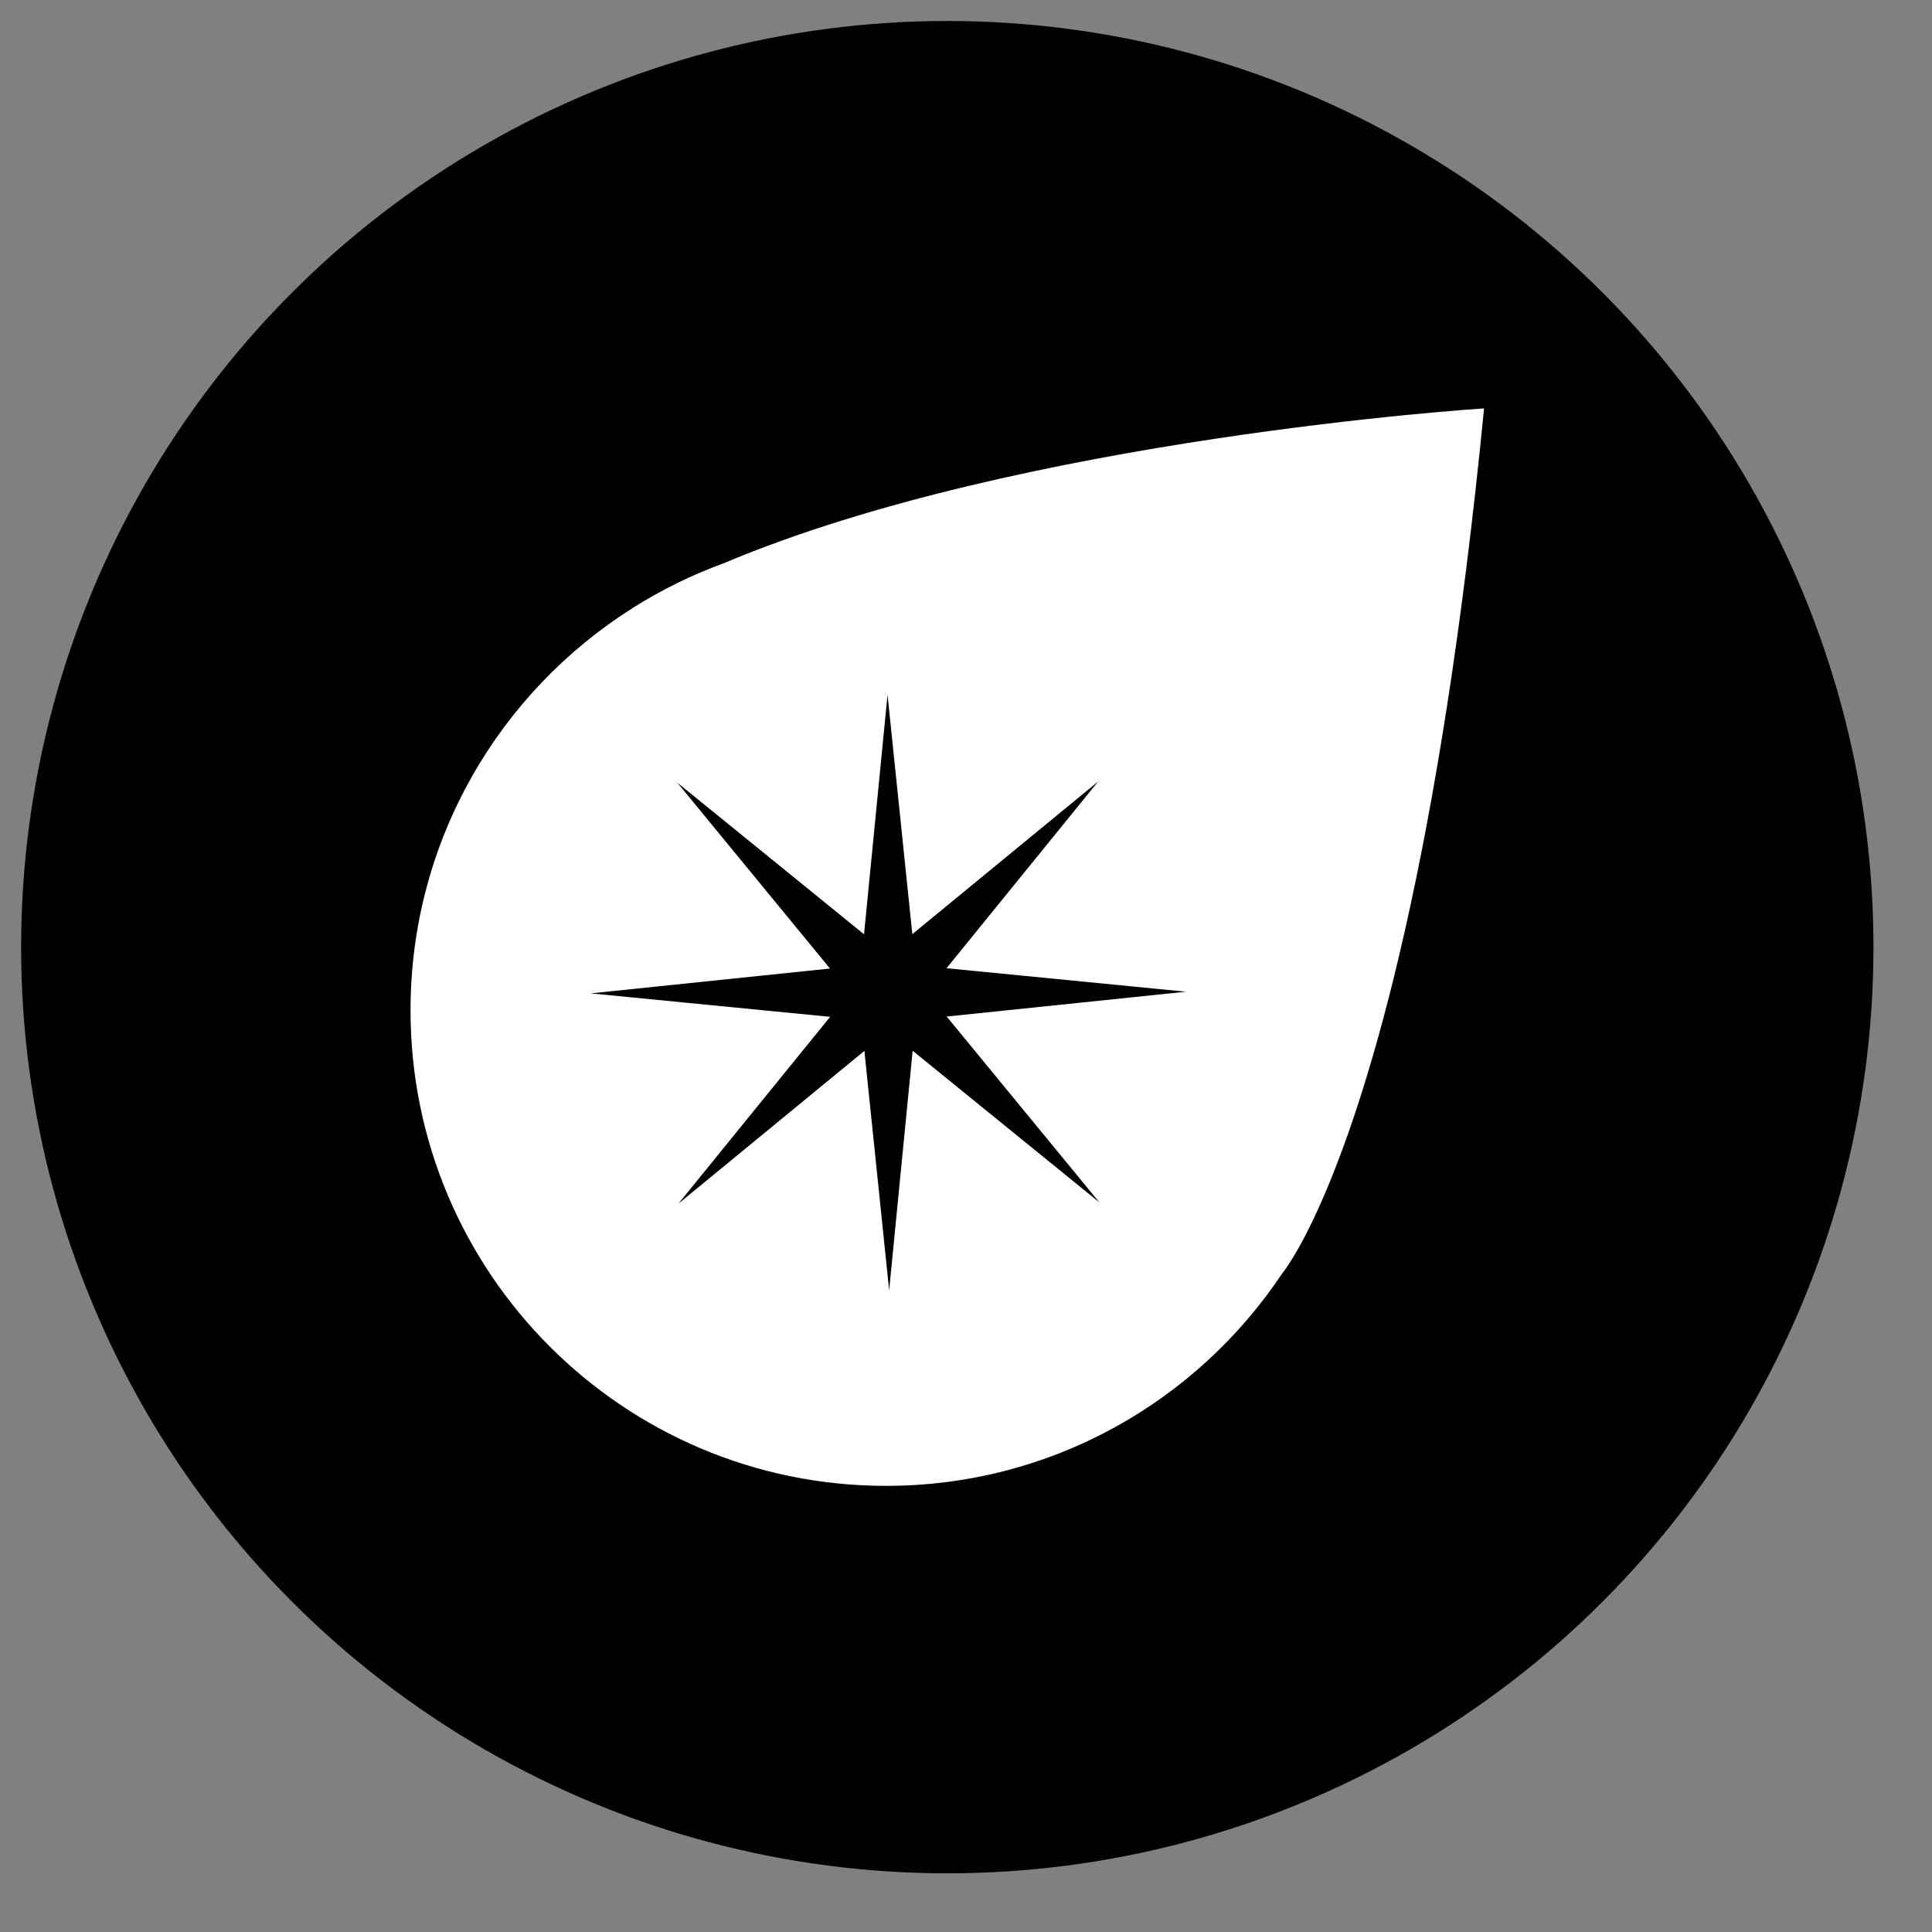
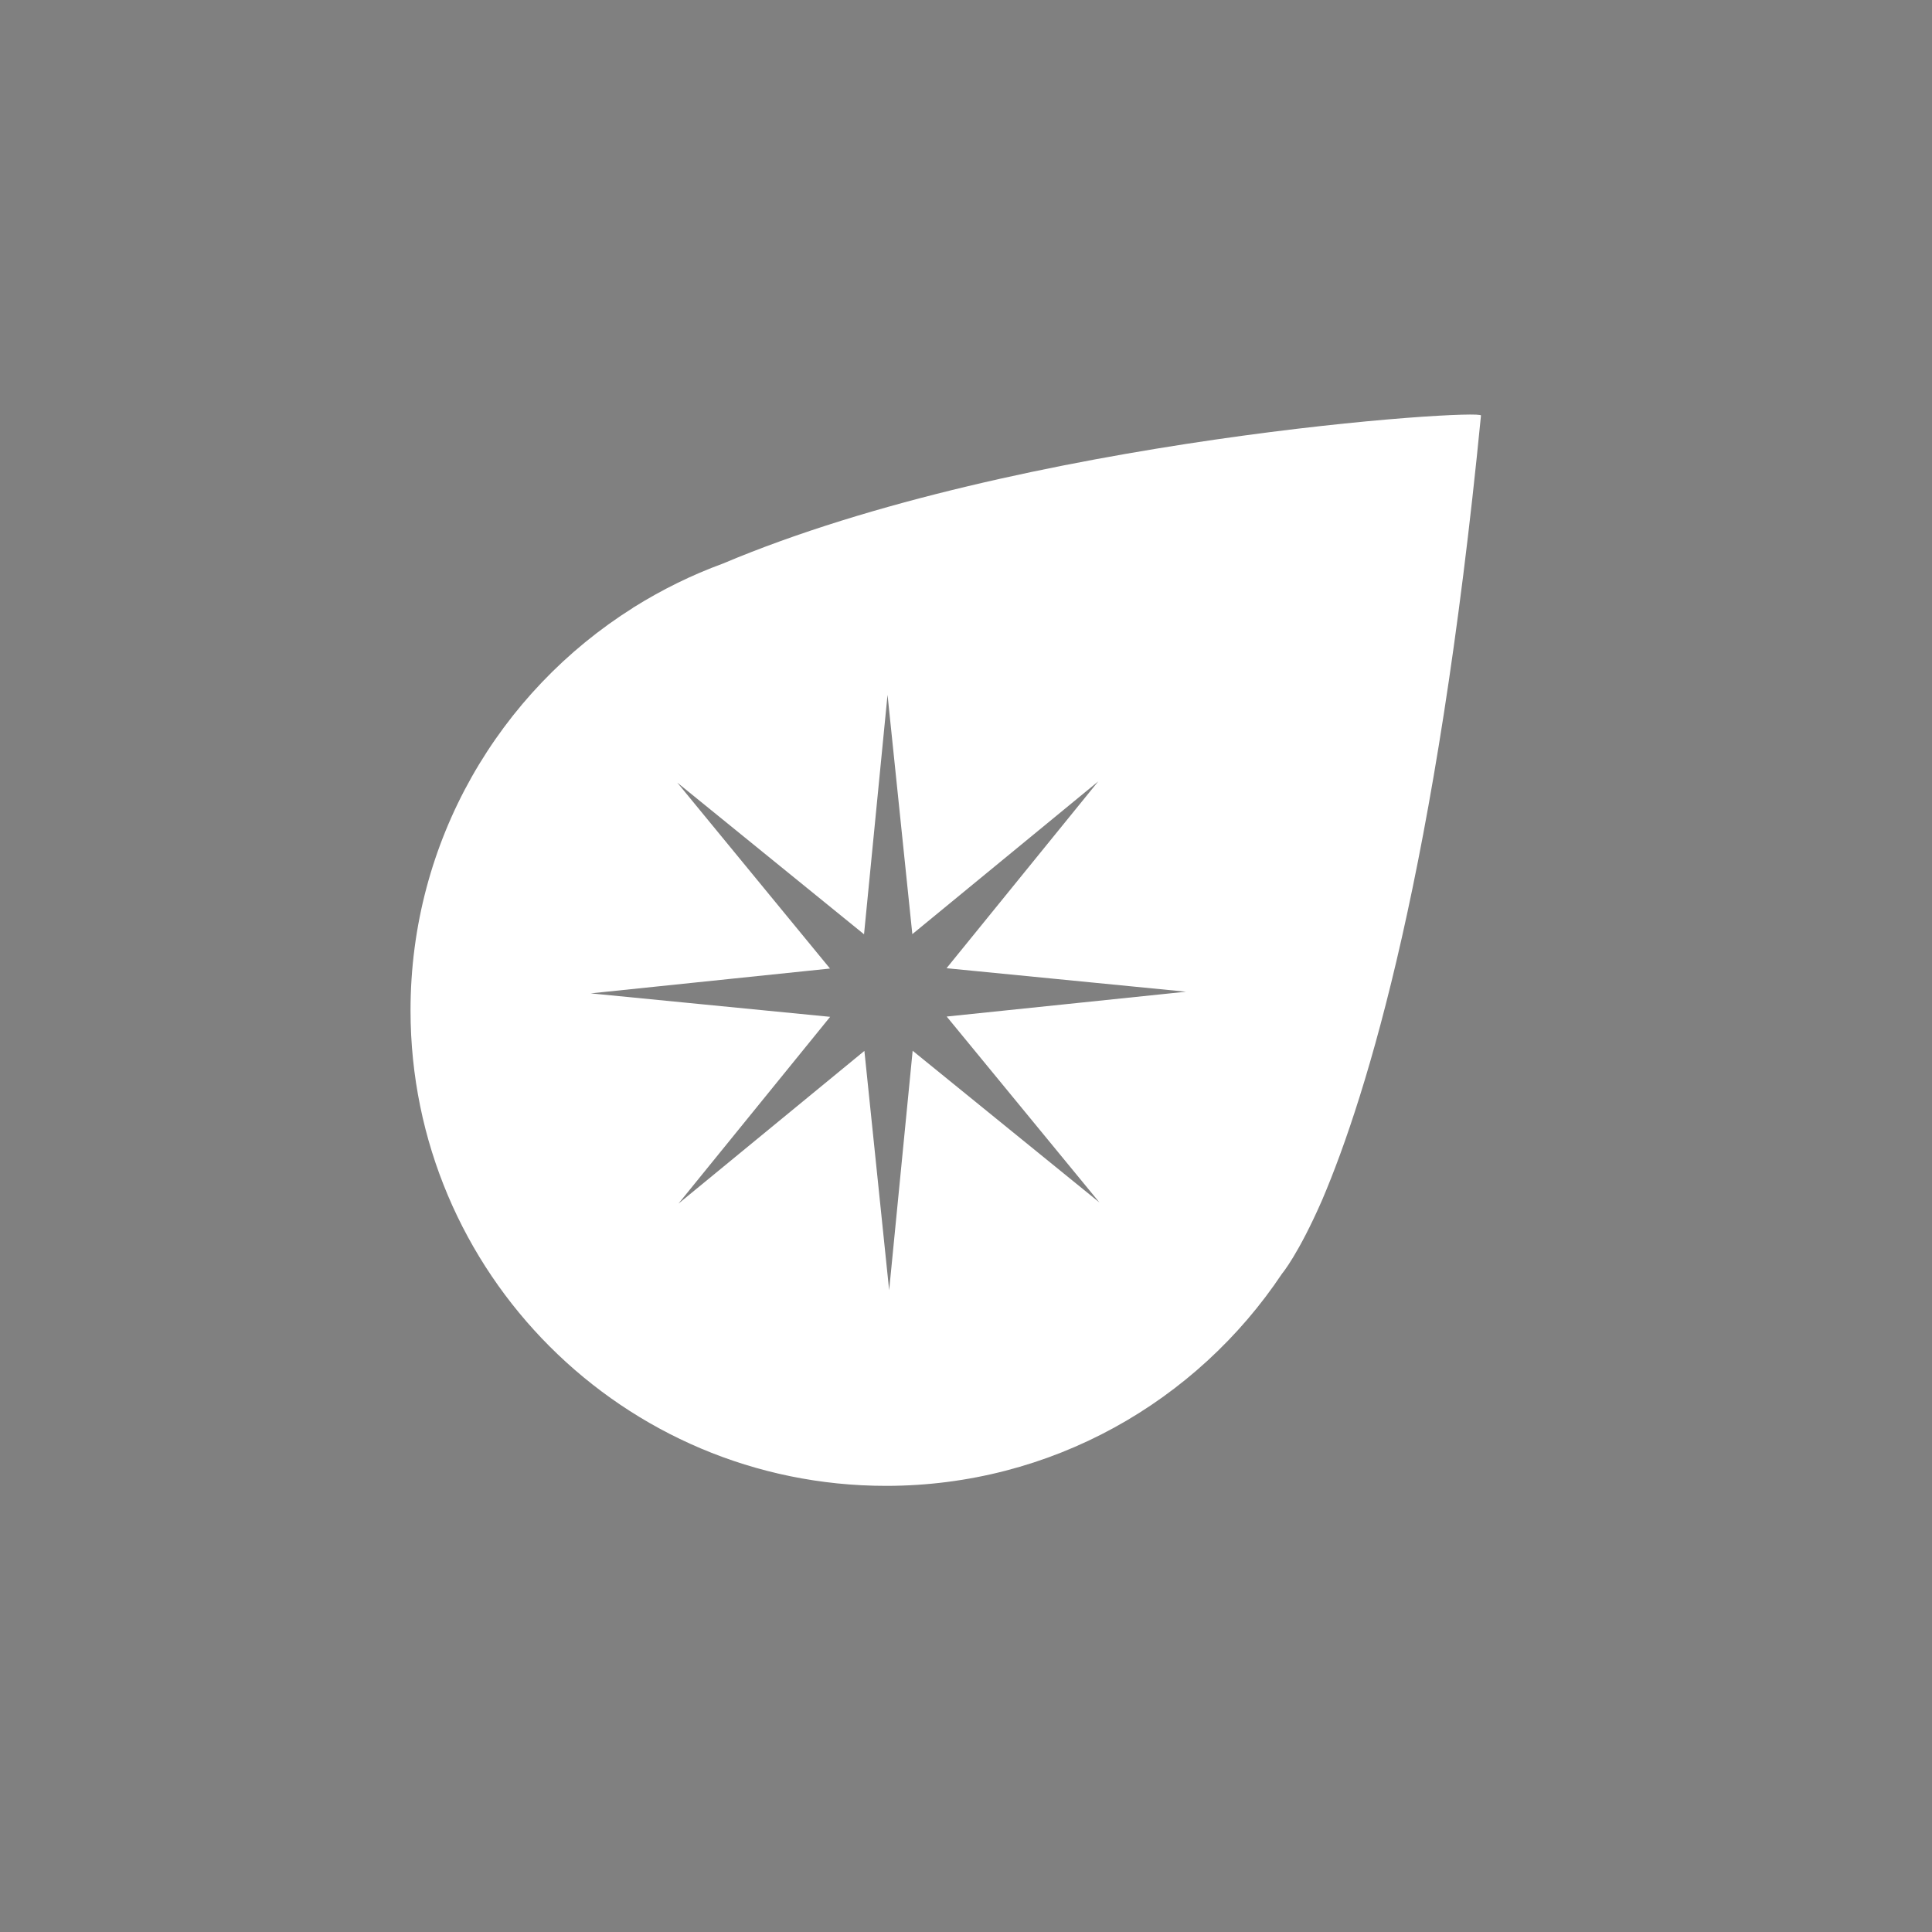
<svg xmlns="http://www.w3.org/2000/svg" enable-background="new 0 0 53.763 53.763" height="53.763px" id="Layer_1" version="1.1" viewBox="0 0 53.763 53.763" width="53.763px" xml:space="preserve">
  <rect x="0" y="0" width="53.763" height="53.763" fill="#808080" stroke="none" />
-   <circle clip-rule="evenodd" cx="26.361" cy="26.357" fill-rule="evenodd" r="25.773" />
-   <path clip-rule="evenodd" d="M20.119,15.682c-0.871,0.318-1.697,0.727-2.473,1.211  c-0.01,0.006-0.021,0.012-0.031,0.018l0.002,0.002c-3.721,2.342-6.193,6.483-6.193,11.203c0,7.308,5.925,13.232,13.232,13.232  c4.6,0,8.647-2.347,11.02-5.905l0,0c0,0,0.451-0.529,1.119-2.057c0.029-0.066,0.059-0.133,0.086-0.199  c1.249-2.934,3.186-9.247,4.417-21.822C41.298,11.365,28.418,12.176,20.119,15.682z M30.594,33.461l-5.197-4.221l-0.654,6.664  l-0.689-6.66l-5.174,4.25l4.221-5.198l-6.664-0.653l6.66-0.691l-4.25-5.174l5.197,4.221l0.654-6.664l0.69,6.66l5.173-4.25  l-4.221,5.198l6.664,0.654l-6.66,0.691L30.594,33.461z" fill="#FFFFFF" fill-rule="evenodd" />
+   <path clip-rule="evenodd" d="M20.119,15.682c-0.871,0.318-1.697,0.727-2.473,1.211  c-0.01,0.006-0.021,0.012-0.031,0.018l0.002,0.002c-3.721,2.342-6.193,6.483-6.193,11.203c0,7.308,5.925,13.232,13.232,13.232  c4.6,0,8.647-2.347,11.02-5.905l0,0c0,0,0.451-0.529,1.119-2.057c1.249-2.934,3.186-9.247,4.417-21.822C41.298,11.365,28.418,12.176,20.119,15.682z M30.594,33.461l-5.197-4.221l-0.654,6.664  l-0.689-6.66l-5.174,4.25l4.221-5.198l-6.664-0.653l6.66-0.691l-4.25-5.174l5.197,4.221l0.654-6.664l0.69,6.66l5.173-4.25  l-4.221,5.198l6.664,0.654l-6.66,0.691L30.594,33.461z" fill="#FFFFFF" fill-rule="evenodd" />
</svg>